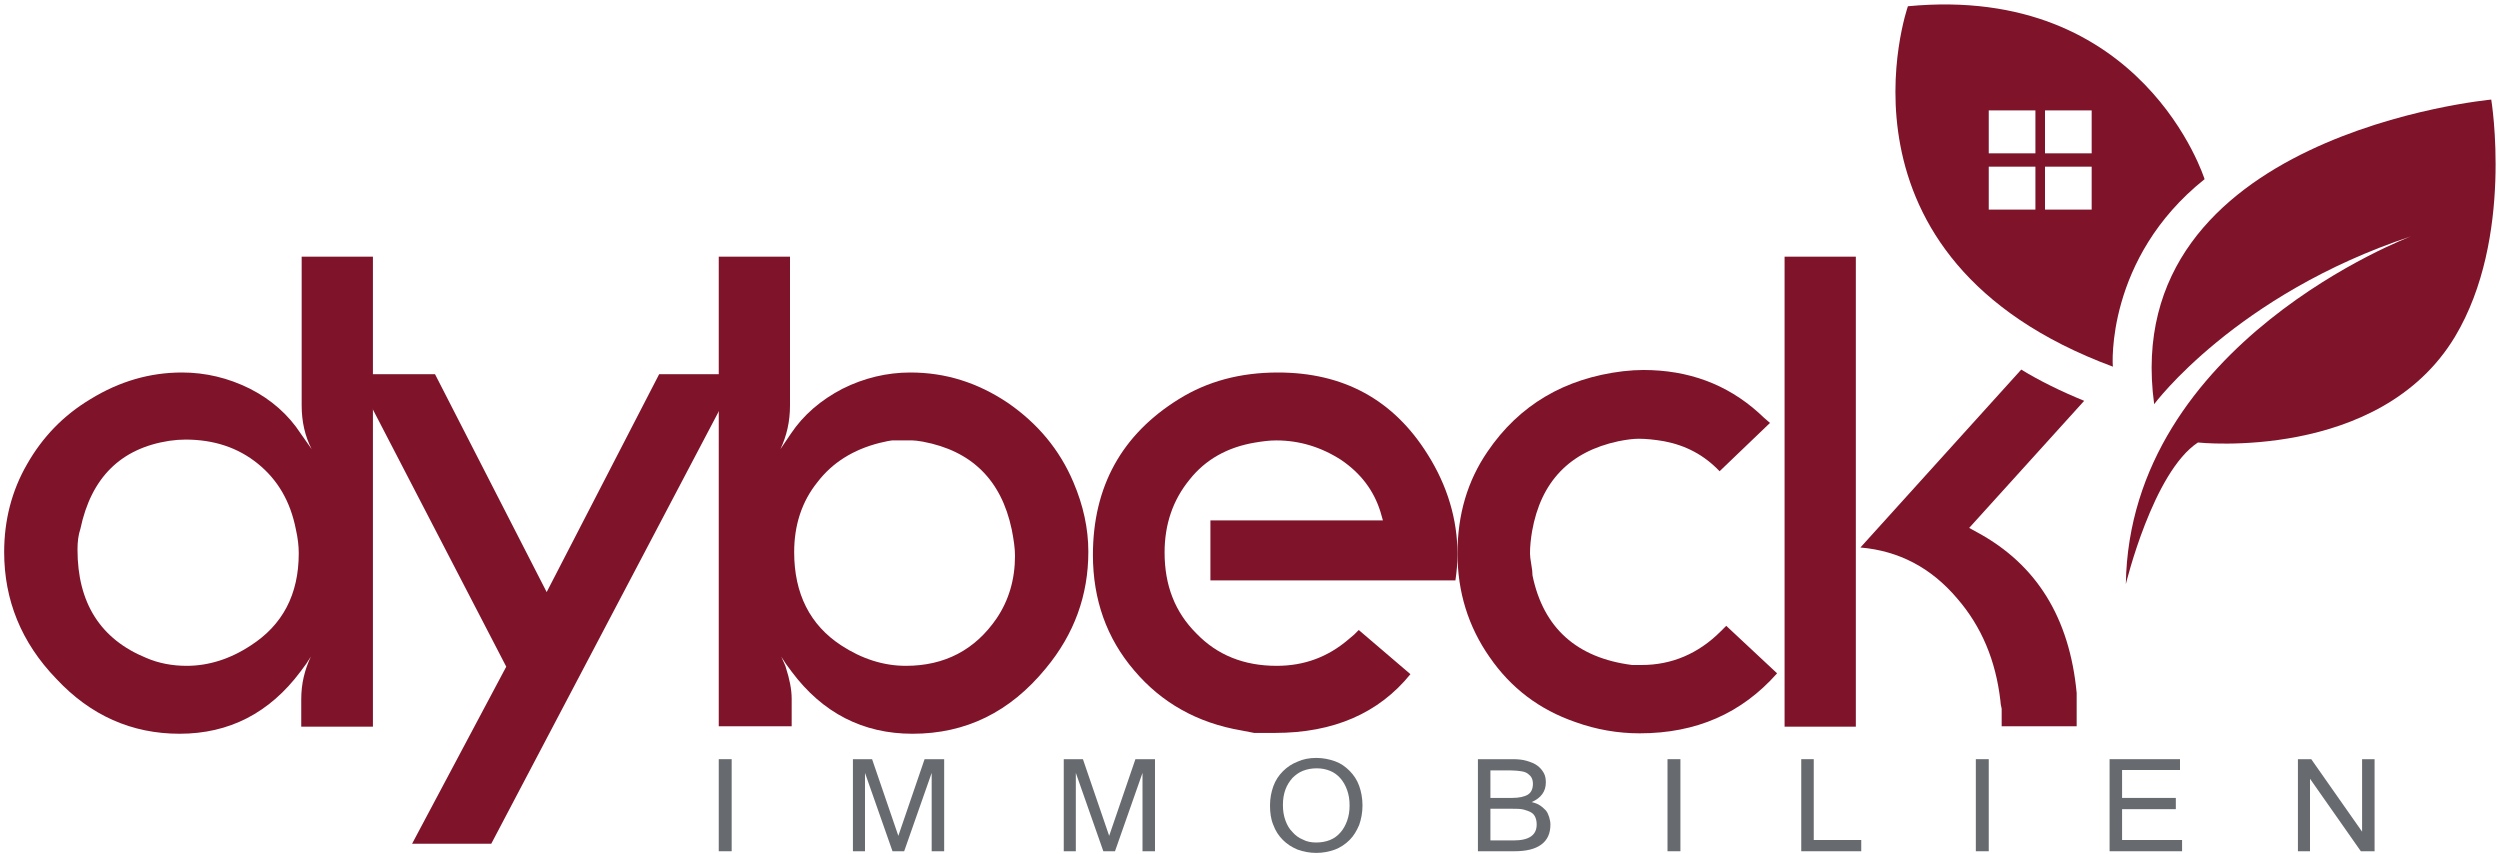
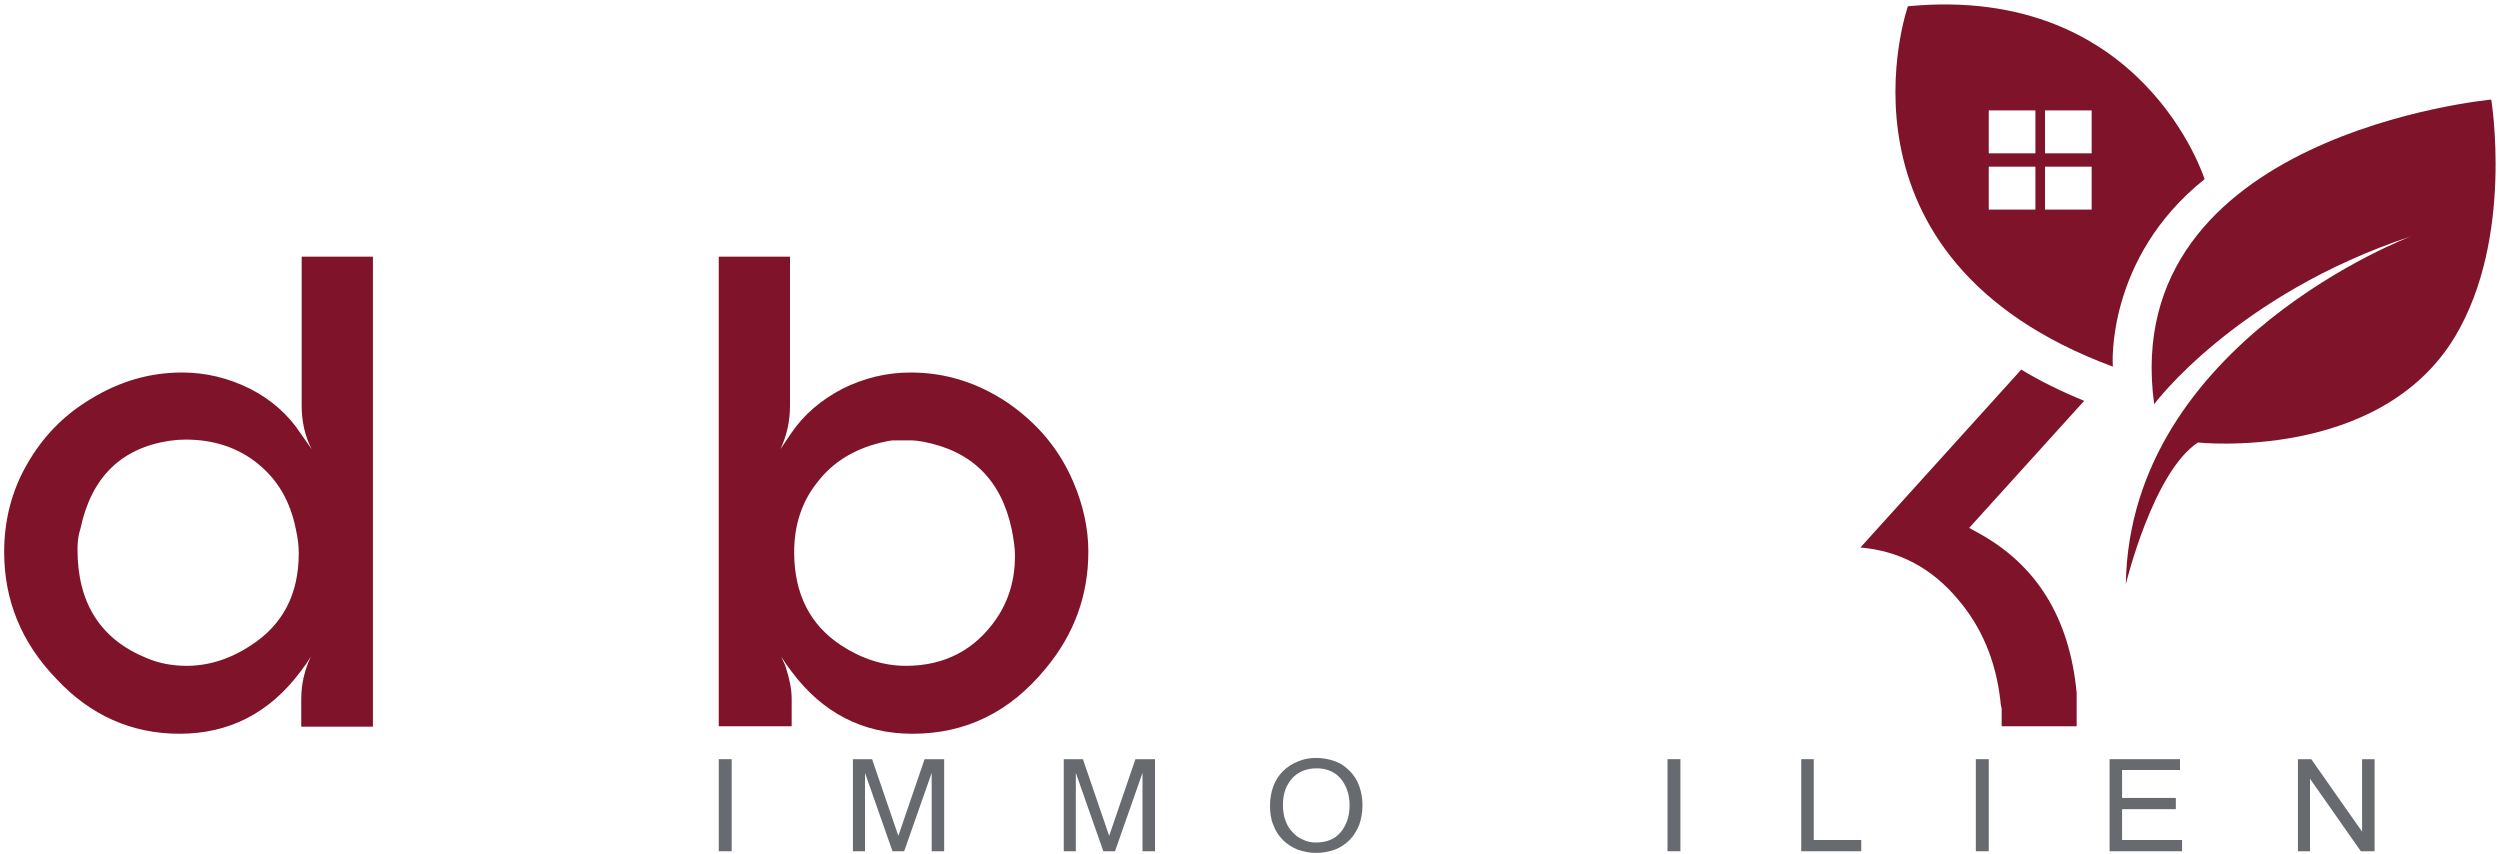
<svg xmlns="http://www.w3.org/2000/svg" version="1.1" id="Ebene_1" x="0px" y="0px" width="600px" height="205px" viewBox="0 0 600 205" style="enable-background:new 0 0 600 205;" xml:space="preserve">
  <style type="text/css">
	.st0{fill:#676B70;}
	.st1{fill:#7f1329;}
</style>
  <g>
    <g>
      <path class="st0" d="M175.6,204.3h-3.1v-22.1h3.1V204.3z" />
      <path class="st0" d="M226.6,204.3h-3v-18.8l-6.6,18.8h-2.8l-6.6-18.8v18.8h-2.9v-22.1h4.6l6.3,18.4l6.3-18.4h4.7V204.3z" />
      <path class="st0" d="M277.2,204.3h-3v-18.8l-6.6,18.8h-2.8l-6.6-18.8v18.8h-2.9v-22.1h4.6l6.3,18.4l6.3-18.4h4.7V204.3z" />
      <path class="st0" d="M315.9,181.9c1.6,0,3.1,0.3,4.5,0.8c1.4,0.5,2.5,1.3,3.5,2.3c1,1,1.8,2.2,2.3,3.6c0.5,1.4,0.8,3,0.8,4.7    c0,1.7-0.3,3.3-0.8,4.7c-0.6,1.4-1.3,2.6-2.3,3.6c-1,1-2.2,1.8-3.5,2.3c-1.4,0.5-2.9,0.8-4.5,0.8c-1.6,0-3.1-0.3-4.5-0.8    c-1.4-0.6-2.5-1.3-3.5-2.3c-1-1-1.8-2.2-2.3-3.6c-0.6-1.4-0.8-3-0.8-4.7c0-1.7,0.3-3.2,0.8-4.6c0.5-1.4,1.3-2.6,2.3-3.6    c1-1,2.2-1.8,3.5-2.3C312.7,182.2,314.2,181.9,315.9,181.9z M315.9,202.2c1.2,0,2.3-0.2,3.3-0.6c1-0.4,1.8-1,2.5-1.8    c0.7-0.8,1.2-1.7,1.6-2.8c0.4-1.1,0.6-2.3,0.6-3.7c0-1.4-0.2-2.6-0.6-3.7c-0.4-1.1-0.9-2-1.6-2.8c-0.7-0.8-1.5-1.4-2.5-1.8    c-1-0.4-2-0.6-3.2-0.6c-1.2,0-2.3,0.2-3.3,0.6c-1,0.4-1.8,1-2.5,1.7c-0.7,0.8-1.3,1.7-1.7,2.8c-0.4,1.1-0.6,2.3-0.6,3.7    c0,1.4,0.2,2.6,0.6,3.7c0.4,1.1,0.9,2,1.7,2.8c0.7,0.8,1.5,1.4,2.5,1.8C313.6,202,314.7,202.2,315.9,202.2z" />
-       <path class="st0" d="M372.1,197.9c0,2.1-0.7,3.7-2.2,4.8c-1.5,1.1-3.6,1.6-6.5,1.6h-8.7v-22.1h8.3c1.3,0,2.4,0.1,3.4,0.4    c1,0.3,1.8,0.6,2.5,1.1c0.7,0.5,1.2,1.1,1.6,1.8c0.4,0.7,0.5,1.5,0.5,2.3c0,2.1-1.1,3.7-3.4,4.7c0.8,0.2,1.4,0.4,2,0.8    c0.6,0.4,1,0.8,1.4,1.2c0.4,0.5,0.6,1,0.8,1.6C372,196.8,372.1,197.3,372.1,197.9z M357.7,191.5h5.2c1.7,0,3-0.3,3.8-0.8    c0.8-0.5,1.2-1.4,1.2-2.6c0-0.5-0.1-1-0.3-1.4c-0.2-0.4-0.5-0.7-0.9-1c-0.4-0.3-0.9-0.5-1.6-0.6c-0.7-0.1-1.5-0.2-2.5-0.2h-4.9    V191.5z M357.7,201.7h5.6c3.7,0,5.5-1.3,5.5-3.8c0-0.7-0.1-1.2-0.3-1.7c-0.2-0.5-0.5-0.9-1-1.2c-0.5-0.3-1.1-0.5-1.8-0.7    c-0.8-0.2-1.7-0.2-2.8-0.2h-5.2V201.7z" />
      <path class="st0" d="M403.3,204.3h-3.1v-22.1h3.1V204.3z" />
      <path class="st0" d="M446.7,204.3h-14.4v-22.1h3v19.4h11.4V204.3z" />
      <path class="st0" d="M477.3,204.3h-3.1v-22.1h3.1V204.3z" />
      <path class="st0" d="M523.7,204.3h-17.4v-22.1h16.9v2.6h-13.9v6.7h12.9v2.7h-12.9v7.4h14.4V204.3z" />
      <path class="st0" d="M569.8,204.3h-3.2l-12.2-17.4v17.4h-2.9v-22.1h3.2l12.2,17.4v-17.4h3V204.3z" />
    </g>
    <path class="st1" d="M74.8,107.8c-1.6-3.1-2.4-6.6-2.4-10.5V61.6h17.1v112.8H72.3v-6.6c0-3.7,0.8-7,2.3-10.2l-1.1,1.7l-1.4,1.9   c-7.4,9.9-17.1,14.9-29,14.9c-11.5,0-21.4-4.4-29.6-13.2C5.1,154.2,1,144,1,132.5c0-7.6,1.8-14.7,5.5-21.1   c3.7-6.5,8.7-11.7,15.2-15.6c7-4.3,14.3-6.4,22-6.4c5.6,0,11.1,1.3,16.3,3.9c5.1,2.6,9.2,6.2,12.2,10.8L74.8,107.8z M18.6,131.9   c0,12.8,5.5,21.5,16.5,26c3,1.3,6.3,1.9,9.7,1.9c5.2,0,10.4-1.6,15.4-4.9c7.6-4.9,11.5-12.2,11.5-22.1c0-1.7-0.2-3.6-0.7-5.8   c-1.3-6.6-4.3-11.8-9.1-15.7c-4.8-3.9-10.6-5.8-17.4-5.8c-1.2,0-2.5,0.1-3.9,0.3c-11.6,1.8-18.7,8.8-21.3,21.1   C18.8,128.4,18.6,130,18.6,131.9" />
-     <polygon class="st1" points="85.1,89.8 104.4,89.8 131.2,142.1 158.2,89.8 177.2,89.8 117.9,202.5 98.9,202.5 121.5,160  " />
    <path class="st1" d="M172.5,174.4V61.6h17.1v35.7c0,3.9-0.8,7.3-2.3,10.5l2.5-3.7c3-4.5,7.2-8.1,12.4-10.8   c5.2-2.6,10.7-3.9,16.3-3.9c8.4,0,16.1,2.4,23.4,7.3c7.1,4.9,12.4,11.2,15.7,19c2.4,5.6,3.6,11.2,3.6,16.7c0,10.5-3.4,19.8-10.2,28   c-8.6,10.5-19.2,15.7-32,15.7c-11.9,0-21.6-5-29-14.9l-1.4-1.9l-1.1-1.7c0.7,1.6,1.1,2.4,1.1,2.6c0.9,2.8,1.4,5.3,1.4,7.5v6.6   H172.5z M190.6,132.5c0,10,3.8,17.5,11.3,22.4c4.9,3.2,10.1,4.9,15.5,4.9c9.3,0,16.6-3.8,21.8-11.4c2.9-4.3,4.4-9.3,4.4-15   c0-1.8-0.3-3.9-0.8-6.4c-2.5-11.8-9.6-18.8-21.3-21c-1.2-0.2-2-0.3-2.5-0.3h-4.9c-0.3,0-1.3,0.2-3,0.6c-6.3,1.6-11.3,4.7-14.9,9.4   C192.4,120.4,190.6,126.1,190.6,132.5" />
-     <path class="st1" d="M349.3,139.3h-58.8v-14.4h41.4l-0.6-2.1c-1.6-5.1-4.7-9.2-9.4-12.4c-4.8-3.1-10-4.7-15.6-4.7   c-1.6,0-3.2,0.2-5,0.5c-6.7,1.1-12,4.1-15.8,8.9c-4,4.9-6,10.7-6,17.5c0,7.9,2.5,14.3,7.6,19.4c5,5.2,11.4,7.8,19.3,7.8   c6.6,0,12.3-2.1,17.3-6.4l1.3-1.1l1.1-1.1l12.4,10.6c-7.6,9.4-18.5,14.1-32.5,14.1H301c-1.5-0.3-2.5-0.5-3.1-0.6   c-10.5-1.8-19.1-6.6-25.7-14.4c-6.6-7.7-9.9-17-9.9-27.7c0-16.4,6.9-28.9,20.6-37.4c6.9-4.3,14.8-6.4,23.8-6.4   c15.7,0,27.7,6.5,35.9,19.6c4.8,7.6,7.2,15.7,7.2,24.1C349.8,135.2,349.6,137.2,349.3,139.3" />
-     <path class="st1" d="M424.8,101.5l-12.1,11.6c-3.7-3.9-8.1-6.2-13.3-7.2c-2.3-0.4-4.4-0.6-6.1-0.6c-1.3,0-2.9,0.2-4.9,0.6   c-11.7,2.5-18.6,9.7-20.7,21.6c-0.3,1.8-0.5,3.6-0.5,5.3c0,0.6,0.1,1.5,0.3,2.6c0.2,1.1,0.3,2,0.3,2.7   c2.6,12.6,10.6,19.8,23.9,21.5h2.3c7.2,0,13.6-2.7,19-8.1l1.3-1.3l12.2,11.4c-8.5,9.6-19.4,14.4-33,14.4c-5.2,0-10.4-0.9-15.4-2.7   c-8.7-3-15.5-8.2-20.6-15.6c-5.1-7.3-7.7-15.6-7.7-24.9c0-9.3,2.4-17.4,7.2-24.4c7.6-11.2,18.5-17.6,32.5-19.3   c1.8-0.2,3.4-0.3,4.9-0.3c10.8,0,20,3.4,27.6,10.2l1.4,1.3L424.8,101.5z" />
-     <rect x="428.3" y="61.6" class="st1" width="17.1" height="112.8" />
-     <path class="st1" d="M529.1,43c0,0-14.7-46.9-71.2-41.5c0,0-21.2,60.4,49.2,86.5C507,87.9,505.3,62,529.1,43 M488.5,50.3h-11.2V40   h11.2V50.3z M488.5,36.8h-11.2V26.5h11.2V36.8z M502,50.3h-11.2V40H502V50.3z M502,36.8h-11.2V26.5H502V36.8z" />
+     <path class="st1" d="M529.1,43c0,0-14.7-46.9-71.2-41.5c0,0-21.2,60.4,49.2,86.5C507,87.9,505.3,62,529.1,43 M488.5,50.3h-11.2V40   h11.2V50.3z M488.5,36.8h-11.2V26.5h11.2V36.8z M502,50.3h-11.2V40H502V50.3z M502,36.8h-11.2V26.5H502V36.8" />
    <path class="st1" d="M517,97c0,0,19.5-26.3,61.7-40.3c0,0-67.6,25.4-68.5,83.5c0,0,6.5-26.9,17.3-34c0,0,43.6,4.7,61.7-25.4   c14.2-23.7,8.7-56.9,8.7-56.9S508.2,32.2,517,97" />
    <path class="st1" d="M474.6,127.8l-2-1.1l27.6-30.5c-5.6-2.3-10.7-4.8-15.1-7.5l-38.6,42.7c9.3,0.8,17,4.9,23.2,12.2   c5.9,6.8,9.3,15,10.4,24.6c0,0.4,0.1,1.1,0.3,1.9v4.2h18v-8C496.7,148.3,488.8,135.5,474.6,127.8z" />
  </g>
</svg>